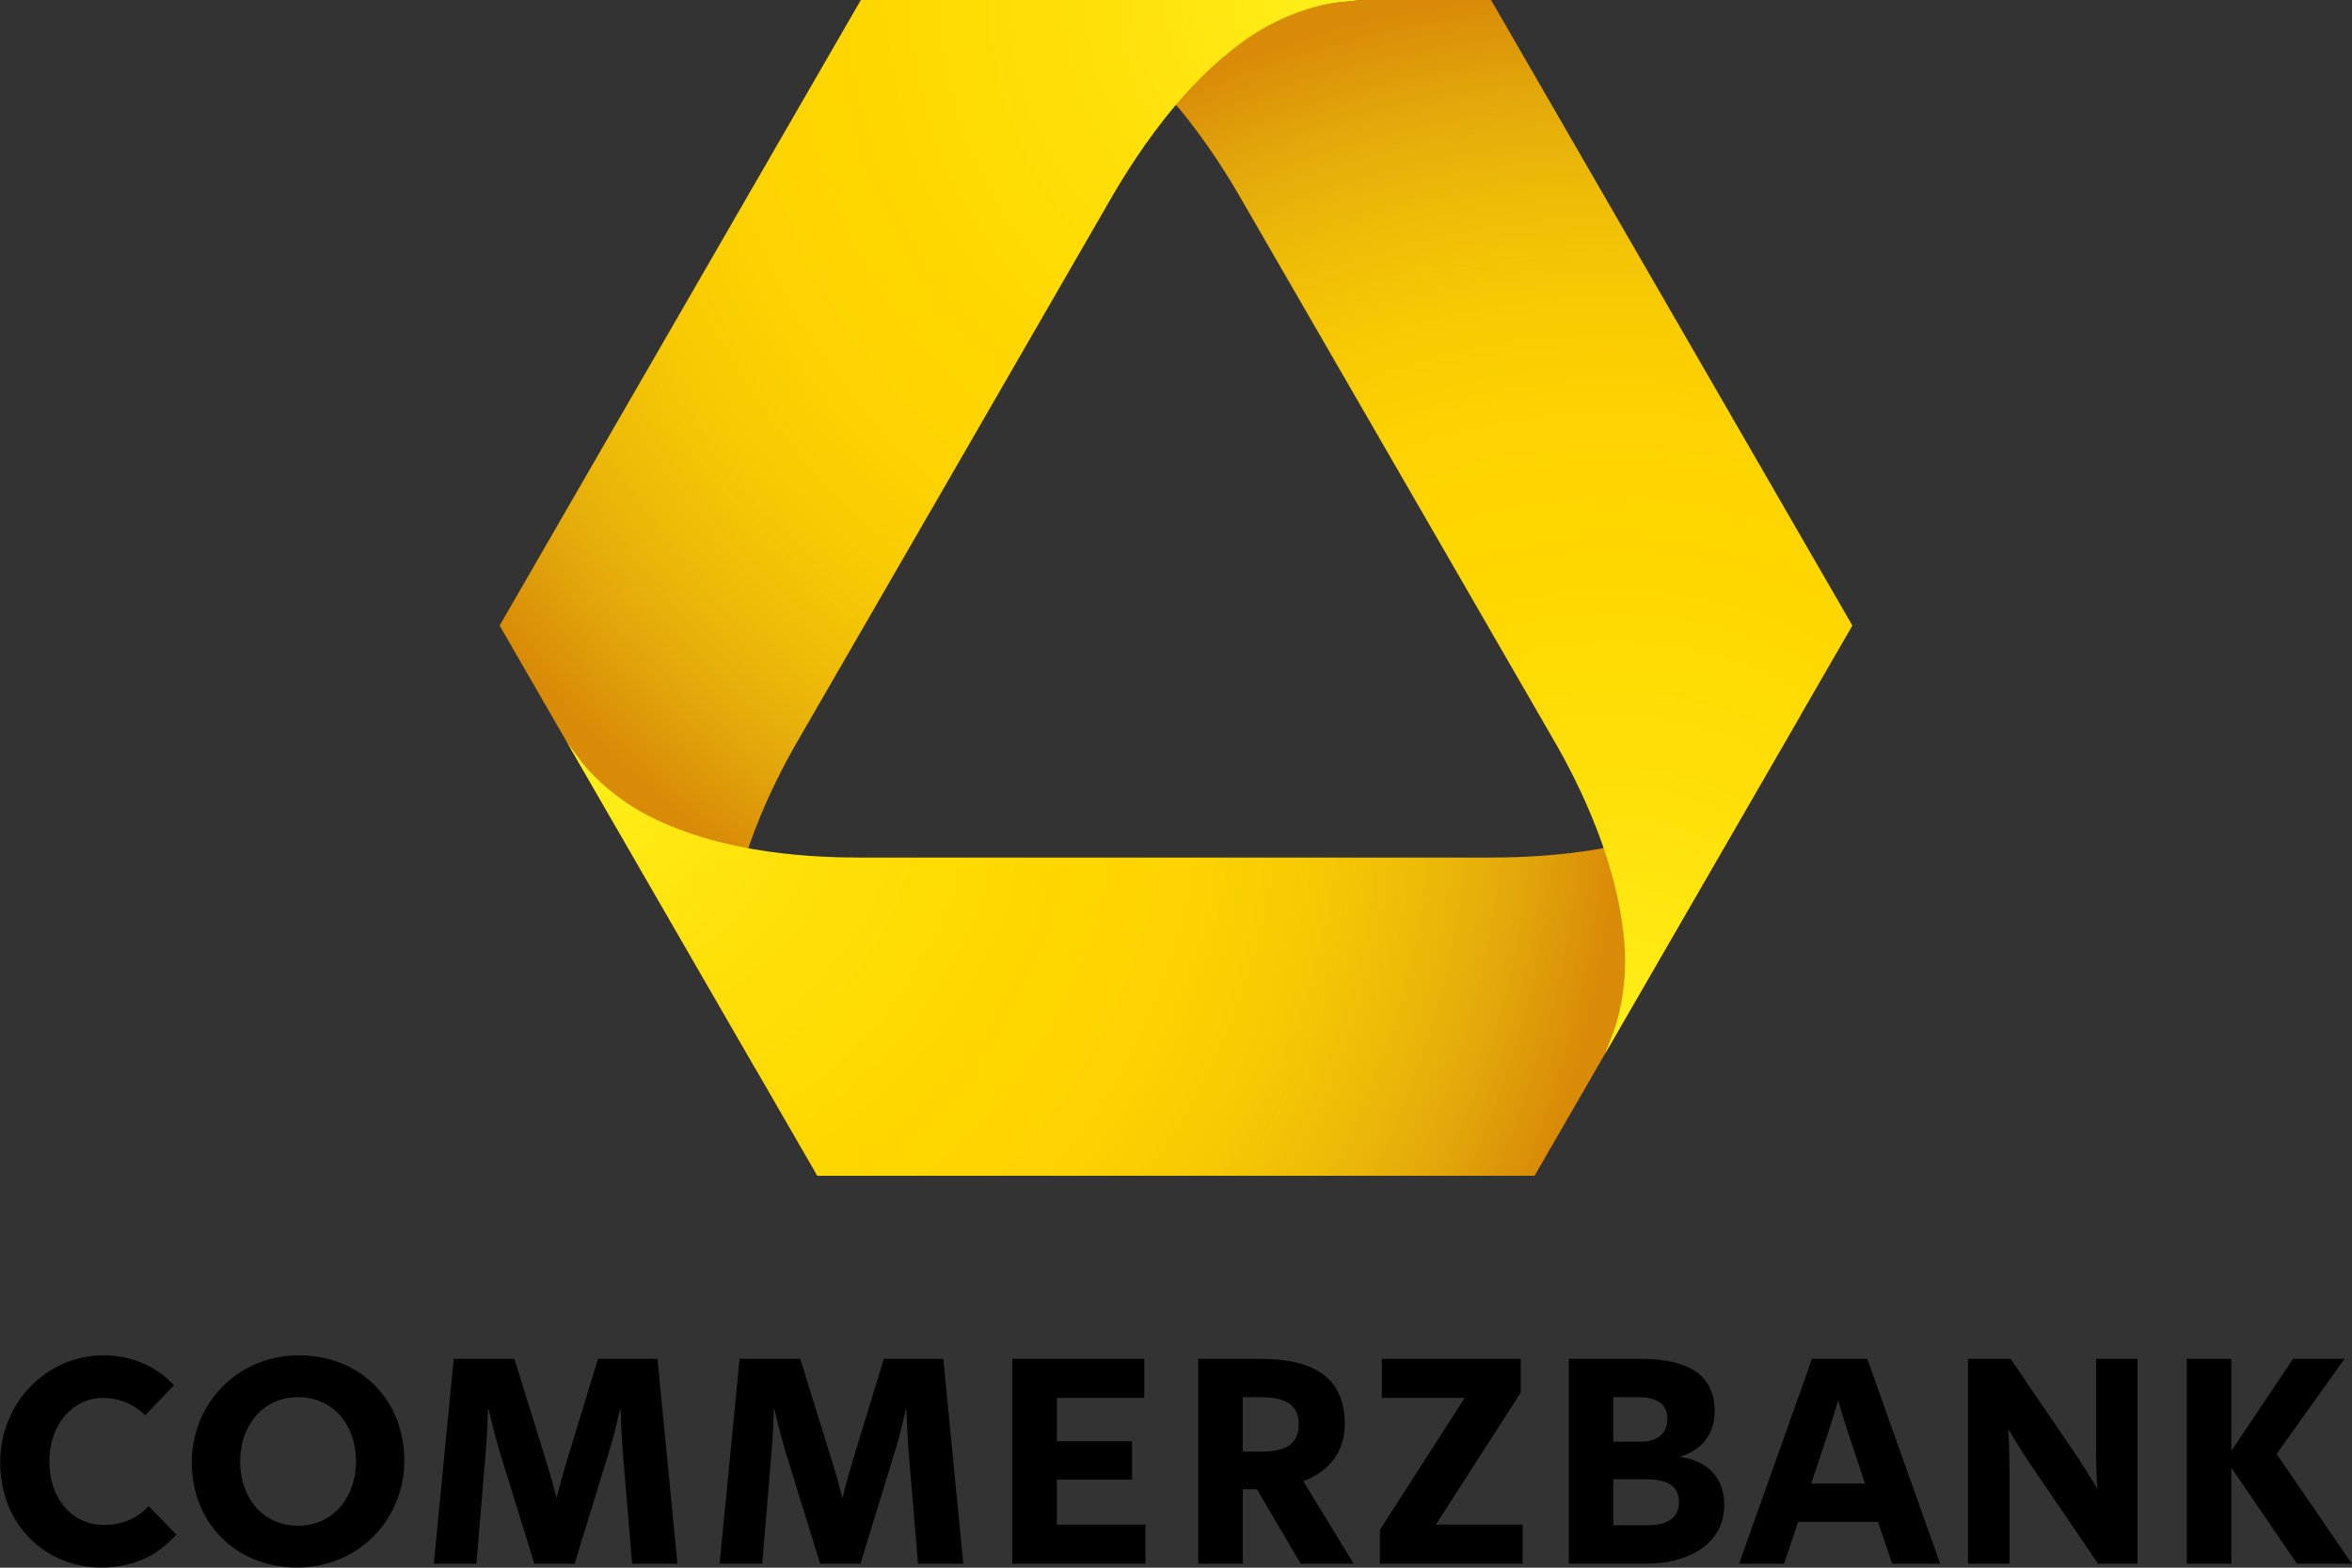
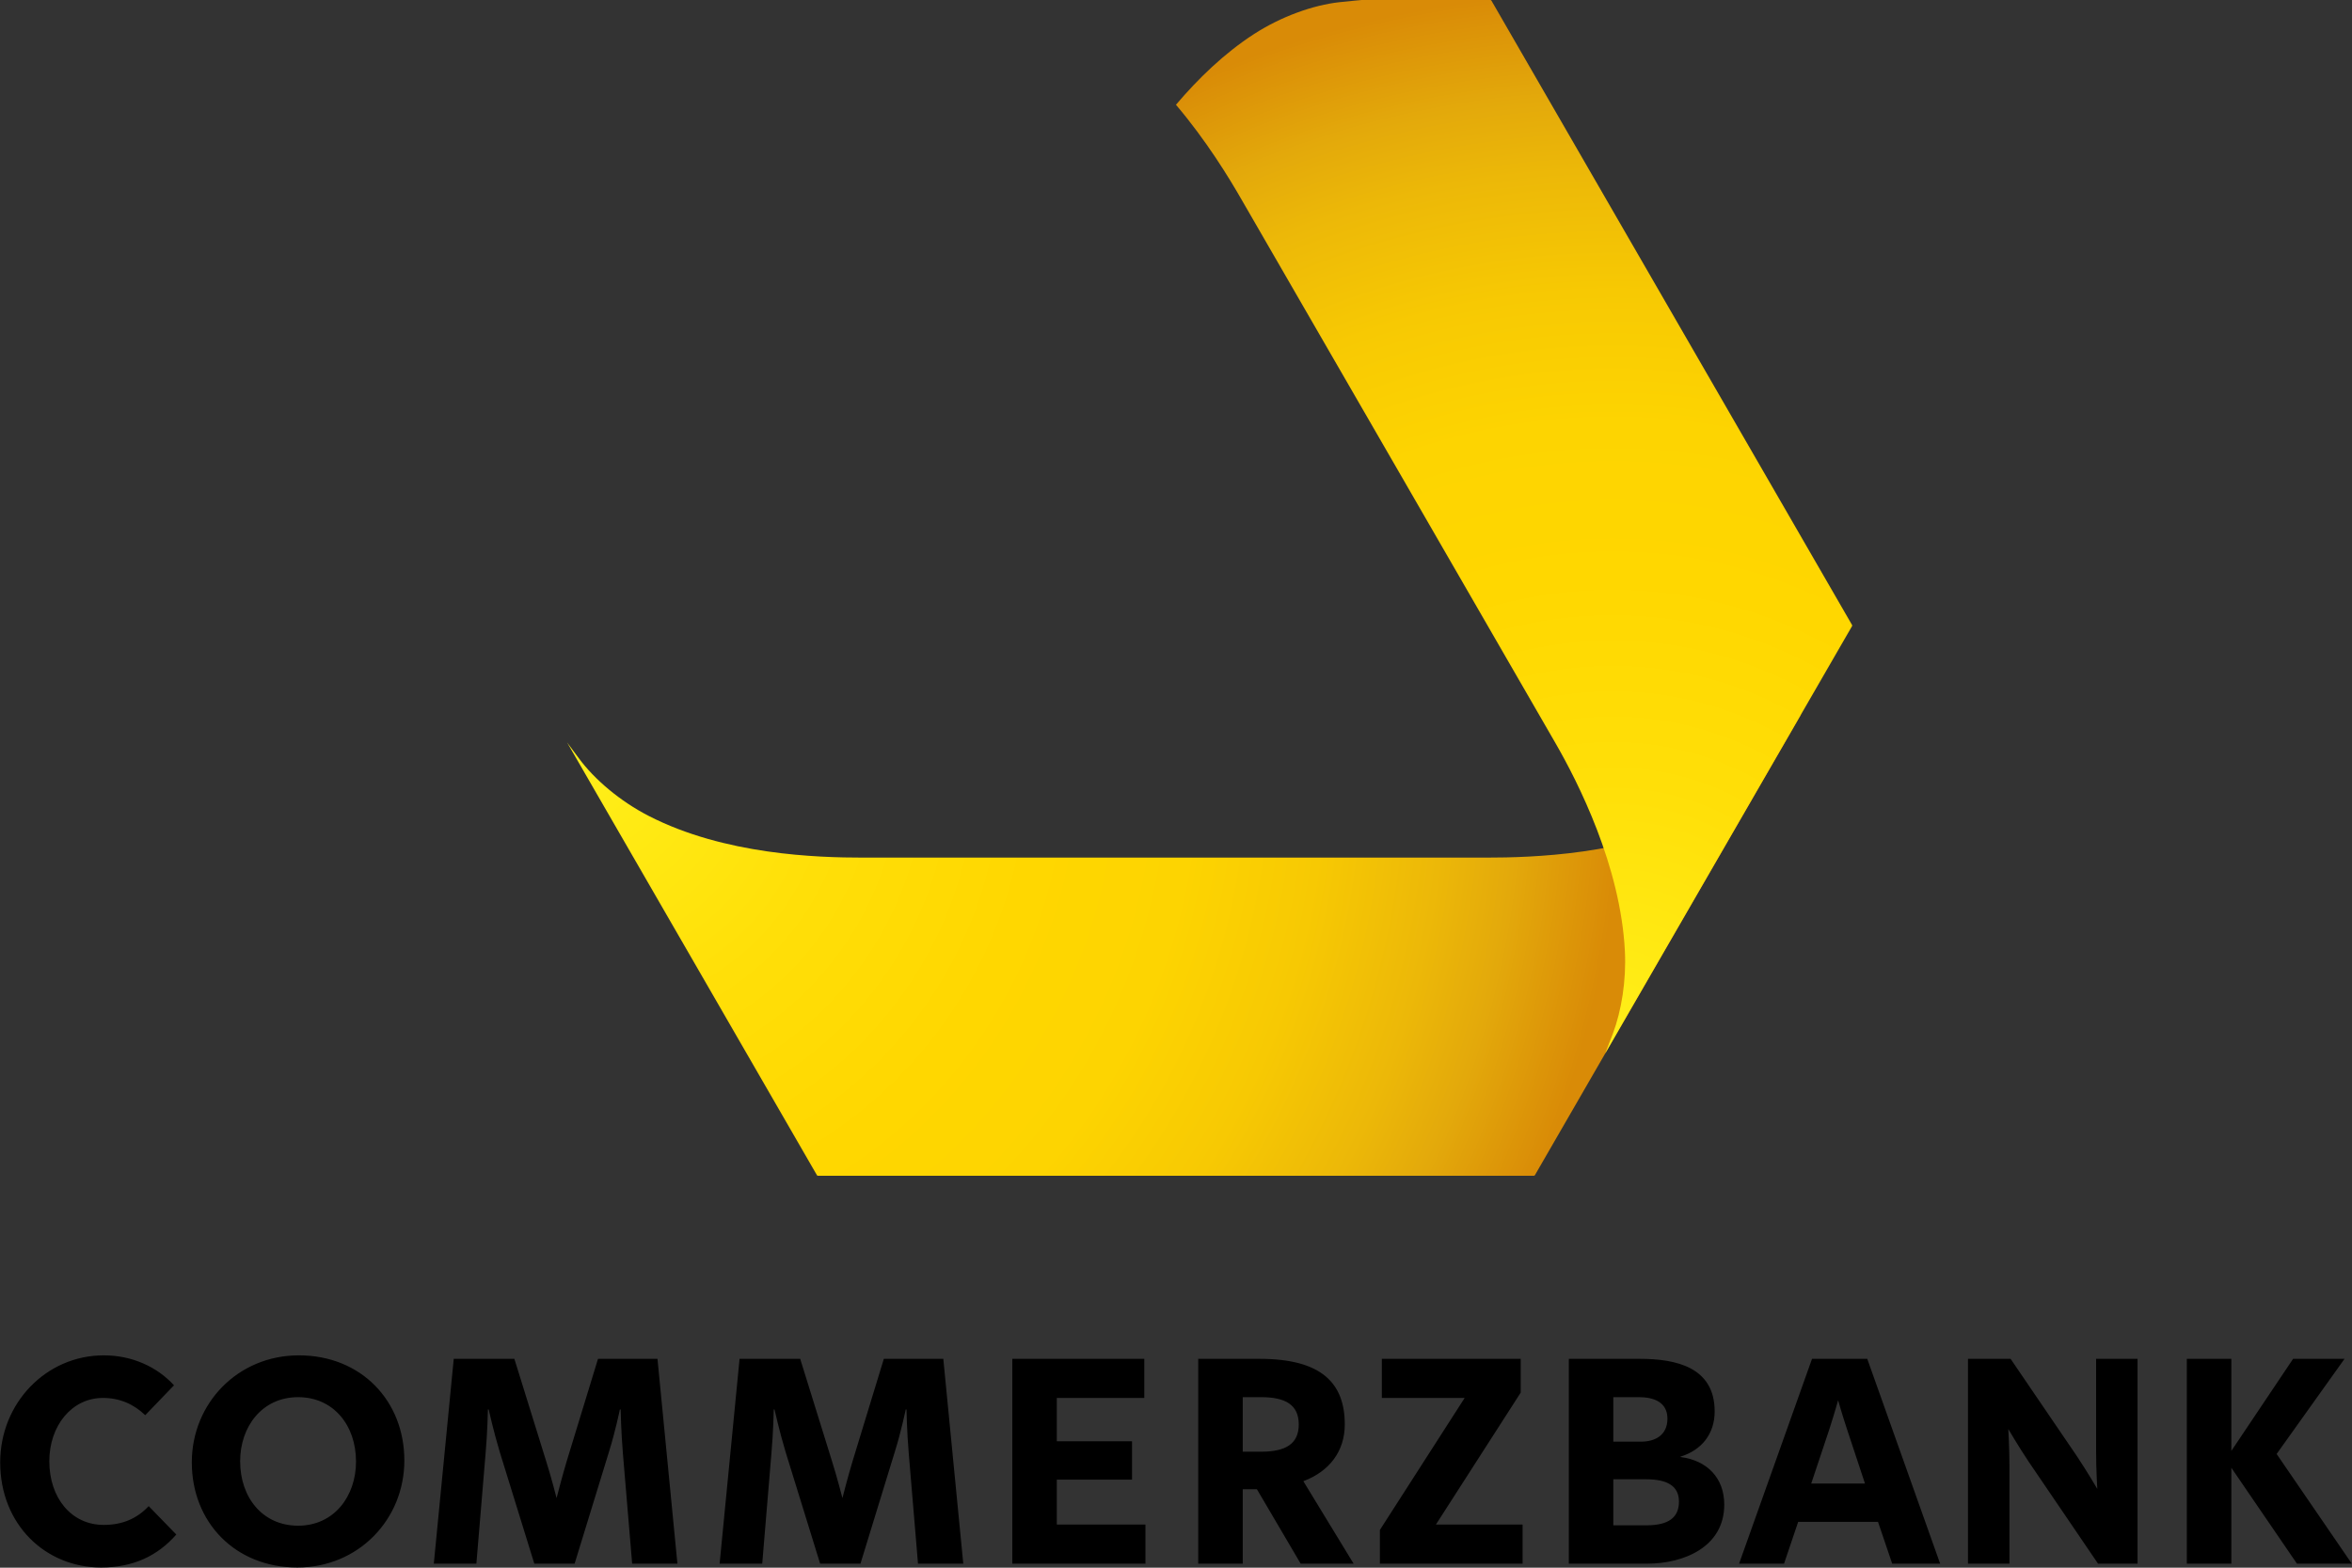
<svg xmlns="http://www.w3.org/2000/svg" x="0" y="0" width="120" height="80" viewBox="0, 0, 120, 80">
  <rect x="0" y="0" width="120" height="80" fill="#333333" stroke="none" />
  <defs>
    <radialGradient id="Gradient_1" gradientUnits="userSpaceOnUse" cx="68.113" cy="-0.071" r="53.406">
      <stop offset="0" stop-color="#FFEF19" />
      <stop offset="0.246" stop-color="#FFDF08" />
      <stop offset="0.44" stop-color="#FFD700" />
      <stop offset="0.588" stop-color="#FDD401" />
      <stop offset="0.713" stop-color="#F7C903" />
      <stop offset="0.829" stop-color="#ECB808" />
      <stop offset="0.9" stop-color="#E3A90B" />
      <stop offset="1" stop-color="#D98B07" />
    </radialGradient>
    <radialGradient id="Gradient_2" gradientUnits="userSpaceOnUse" cx="29.667" cy="39.018" r="53.076">
      <stop offset="0" stop-color="#FFEF19" />
      <stop offset="0.246" stop-color="#FFDF08" />
      <stop offset="0.44" stop-color="#FFD700" />
      <stop offset="0.588" stop-color="#FDD401" />
      <stop offset="0.713" stop-color="#F7C903" />
      <stop offset="0.829" stop-color="#ECB808" />
      <stop offset="0.9" stop-color="#E3A90B" />
      <stop offset="1" stop-color="#D98B07" />
    </radialGradient>
    <radialGradient id="Gradient_3" gradientUnits="userSpaceOnUse" cx="82.281" cy="52.934" r="53.363">
      <stop offset="0" stop-color="#FFEF19" />
      <stop offset="0.246" stop-color="#FFDF08" />
      <stop offset="0.44" stop-color="#FFD700" />
      <stop offset="0.588" stop-color="#FDD401" />
      <stop offset="0.713" stop-color="#F7C903" />
      <stop offset="0.829" stop-color="#ECB808" />
      <stop offset="0.9" stop-color="#E3A90B" />
      <stop offset="1" stop-color="#D98B07" />
    </radialGradient>
  </defs>
  <g id="BoundingBox" />
  <g id="Logo">
    <path d="M5.159,79.99 L5.159,79.99 C2.32,79.99 0.01,77.8 0.01,74.626 C0.01,71.593 2.36,69.164 5.295,69.164 C6.744,69.164 8.016,69.753 8.878,70.692 L7.41,72.218 C6.823,71.652 6.099,71.337 5.256,71.337 C3.651,71.337 2.516,72.768 2.516,74.568 C2.516,76.429 3.632,77.817 5.295,77.817 C6.255,77.817 6.999,77.486 7.586,76.858 L8.995,78.308 C8.036,79.404 6.783,79.99 5.159,79.99 L5.159,79.99 z M15.209,77.857 L15.209,77.857 C17.048,77.857 18.164,76.349 18.164,74.586 C18.164,72.728 17.009,71.298 15.209,71.298 C13.368,71.298 12.252,72.807 12.252,74.568 C12.252,76.429 13.407,77.857 15.209,77.857 L15.209,77.857 z M15.169,79.99 L15.169,79.99 C11.998,79.99 9.786,77.681 9.786,74.626 C9.786,71.612 12.135,69.164 15.247,69.164 C18.419,69.164 20.63,71.475 20.63,74.528 C20.63,77.545 18.281,79.99 15.169,79.99 L15.169,79.99 z M29.317,79.795 L31.079,74.059 C31.392,73.06 31.626,71.926 31.626,71.926 L31.666,71.926 C31.666,71.926 31.686,73.06 31.783,74.197 L32.253,79.795 L34.562,79.795 L33.545,69.342 L30.511,69.342 L28.925,74.528 C28.671,75.372 28.397,76.448 28.397,76.448 C28.397,76.448 28.124,75.372 27.848,74.509 L26.243,69.342 L23.15,69.342 L22.133,79.795 L24.305,79.795 L24.776,74.157 C24.873,73.06 24.893,71.926 24.893,71.926 L24.932,71.926 C24.932,71.926 25.186,73.06 25.499,74.1 L27.261,79.795 L29.317,79.795 L29.317,79.795 z M43.901,79.795 L45.662,74.059 C45.976,73.06 46.211,71.926 46.211,71.926 L46.249,71.926 C46.249,71.926 46.27,73.06 46.367,74.197 L46.837,79.795 L49.147,79.795 L48.128,69.342 L45.094,69.342 L43.51,74.528 C43.254,75.372 42.981,76.448 42.981,76.448 C42.981,76.448 42.706,75.372 42.432,74.509 L40.826,69.342 L37.733,69.342 L36.715,79.795 L38.889,79.795 L39.359,74.157 C39.457,73.06 39.477,71.926 39.477,71.926 L39.515,71.926 C39.515,71.926 39.769,73.06 40.083,74.1 L41.844,79.795 L43.901,79.795 L43.901,79.795 z M51.648,79.795 L58.441,79.795 L58.441,77.8 L53.919,77.8 L53.919,75.508 L57.756,75.508 L57.756,73.55 L53.919,73.55 L53.919,71.337 L58.382,71.337 L58.382,69.342 L51.648,69.342 L51.648,79.795 L51.648,79.795 z M66.263,72.69 L66.263,72.69 C66.263,71.67 65.558,71.298 64.343,71.298 L63.405,71.298 L63.405,74.081 L64.343,74.081 C65.617,74.081 66.263,73.669 66.263,72.69 L66.263,72.69 z M69.062,79.795 L66.361,79.795 L64.129,75.998 L63.405,75.998 L63.405,79.795 L61.134,79.795 L61.134,69.342 L64.266,69.342 C67.417,69.342 68.611,70.575 68.611,72.69 C68.611,74.041 67.848,75.077 66.497,75.586 L69.062,79.795 L69.062,79.795 z M70.403,79.795 L77.684,79.795 L77.684,77.8 L73.26,77.8 L77.587,71.066 L77.587,69.342 L70.502,69.342 L70.502,71.337 L74.728,71.337 L70.403,78.073 L70.403,79.795 L70.403,79.795 z M82.312,75.489 L82.312,77.838 L83.997,77.838 C85.153,77.838 85.661,77.426 85.661,76.624 C85.661,75.801 85.014,75.489 83.997,75.489 L82.312,75.489 L82.312,75.489 z M82.312,71.298 L82.312,73.569 L83.723,73.569 C84.447,73.569 85.073,73.237 85.073,72.396 C85.073,71.534 84.348,71.298 83.626,71.298 L82.312,71.298 L82.312,71.298 z M80.042,79.795 L80.042,69.342 L83.664,69.342 C85.485,69.342 87.483,69.753 87.483,72.024 C87.483,73.18 86.815,74 85.742,74.333 L85.742,74.353 C87.11,74.528 87.972,75.43 87.972,76.78 C87.972,78.954 85.896,79.795 84.037,79.795 L80.042,79.795 L80.042,79.795 z M91.022,79.795 L88.729,79.795 L92.45,69.342 L95.268,69.342 L98.987,79.795 L96.541,79.795 L95.817,77.662 L91.744,77.662 L91.022,79.795 L91.022,79.795 z M95.152,75.705 L94.232,72.924 C93.978,72.161 93.782,71.456 93.782,71.456 C93.782,71.456 93.585,72.161 93.331,72.944 L92.41,75.705 L95.152,75.705 L95.152,75.705 z M100.408,79.795 L102.523,79.795 L102.523,74.823 C102.523,73.884 102.464,72.924 102.464,72.924 C102.464,72.924 102.953,73.765 103.5,74.586 L107.043,79.795 L109.059,79.795 L109.059,69.342 L106.944,69.342 L106.944,74.081 C106.944,75.017 107.005,75.979 107.005,75.979 C107.005,75.979 106.515,75.137 105.967,74.313 L102.581,69.342 L100.408,69.342 L100.408,79.795 L100.408,79.795 z M111.573,69.342 L111.573,79.795 L113.844,79.795 L113.844,74.901 L117.191,79.795 L119.99,79.795 L116.155,74.197 L119.619,69.342 L116.995,69.342 L113.844,74.041 L113.844,69.342 L111.573,69.342 L111.573,69.342 z" fill="#000000" id="Commerzbank_16_" />
  </g>
  <g id="Ribbon_Gradients">
-     <path d="M69.584,-0 L68.97,-0 L67.679,-0 L67.679,-0 L43.955,-0 C43.934,-0 43.915,0.012 43.903,0.03 L25.508,31.894 C25.498,31.913 25.498,31.936 25.508,31.954 L38.584,54.607 C38.535,54.45 38.447,54.276 38.447,54.276 C38.171,53.762 37.966,53.364 37.857,53.113 C37.321,51.888 37.009,50.195 37.096,48.546 C37.312,44.202 39.483,39.919 40.641,37.912 C43.368,33.196 48.632,24.078 48.632,24.078 C48.632,24.078 53.896,14.959 56.615,10.243 C57.289,9.075 58.438,7.186 59.999,5.346 L60.048,5.403 C60.048,5.403 60.105,5.34 60.108,5.337 C61.229,4.016 62.563,2.72 64.083,1.737 C65.474,0.839 67.097,0.26 68.429,0.113 C68.869,0.064 69.574,-0 69.574,-0" fill="url(#Gradient_1)" />
    <path d="M91.814,36.546 C91.202,37.573 90.725,38.337 90.467,38.692 C89.677,39.768 88.362,40.889 86.894,41.641 C83.02,43.626 78.16,43.764 75.839,43.764 C70.392,43.764 59.998,43.764 59.998,43.764 C59.998,43.764 49.471,43.764 44.021,43.764 C41.705,43.764 36.975,43.626 33.106,41.641 C31.638,40.889 30.321,39.768 29.531,38.692 C29.27,38.337 28.935,37.891 28.935,37.891 L41.68,59.97 C41.691,59.988 41.71,60 41.733,60 L78.259,60 C78.281,60 78.3,59.988 78.311,59.97 L91.888,36.462 C91.888,36.462 91.859,36.468 91.814,36.546 z" fill="url(#Gradient_2)" />
    <path d="M76.04,-0 L69.472,-0 C69.472,-0 68.767,0.064 68.327,0.113 C66.996,0.26 65.373,0.839 63.981,1.737 C62.458,2.722 61.121,4.022 59.998,5.346 C61.558,7.186 62.71,9.074 63.378,10.243 C66.1,14.959 71.37,24.079 71.37,24.079 C71.37,24.079 76.63,33.196 79.355,37.912 C80.514,39.919 82.688,44.202 82.903,48.546 C82.977,50.043 82.73,51.574 82.284,52.761 L81.897,53.761 L94.492,31.952 C94.503,31.934 94.503,31.911 94.492,31.892 L76.092,0.03 C76.081,0.012 76.062,-0 76.04,-0 z" fill="url(#Gradient_3)" />
  </g>
</svg>